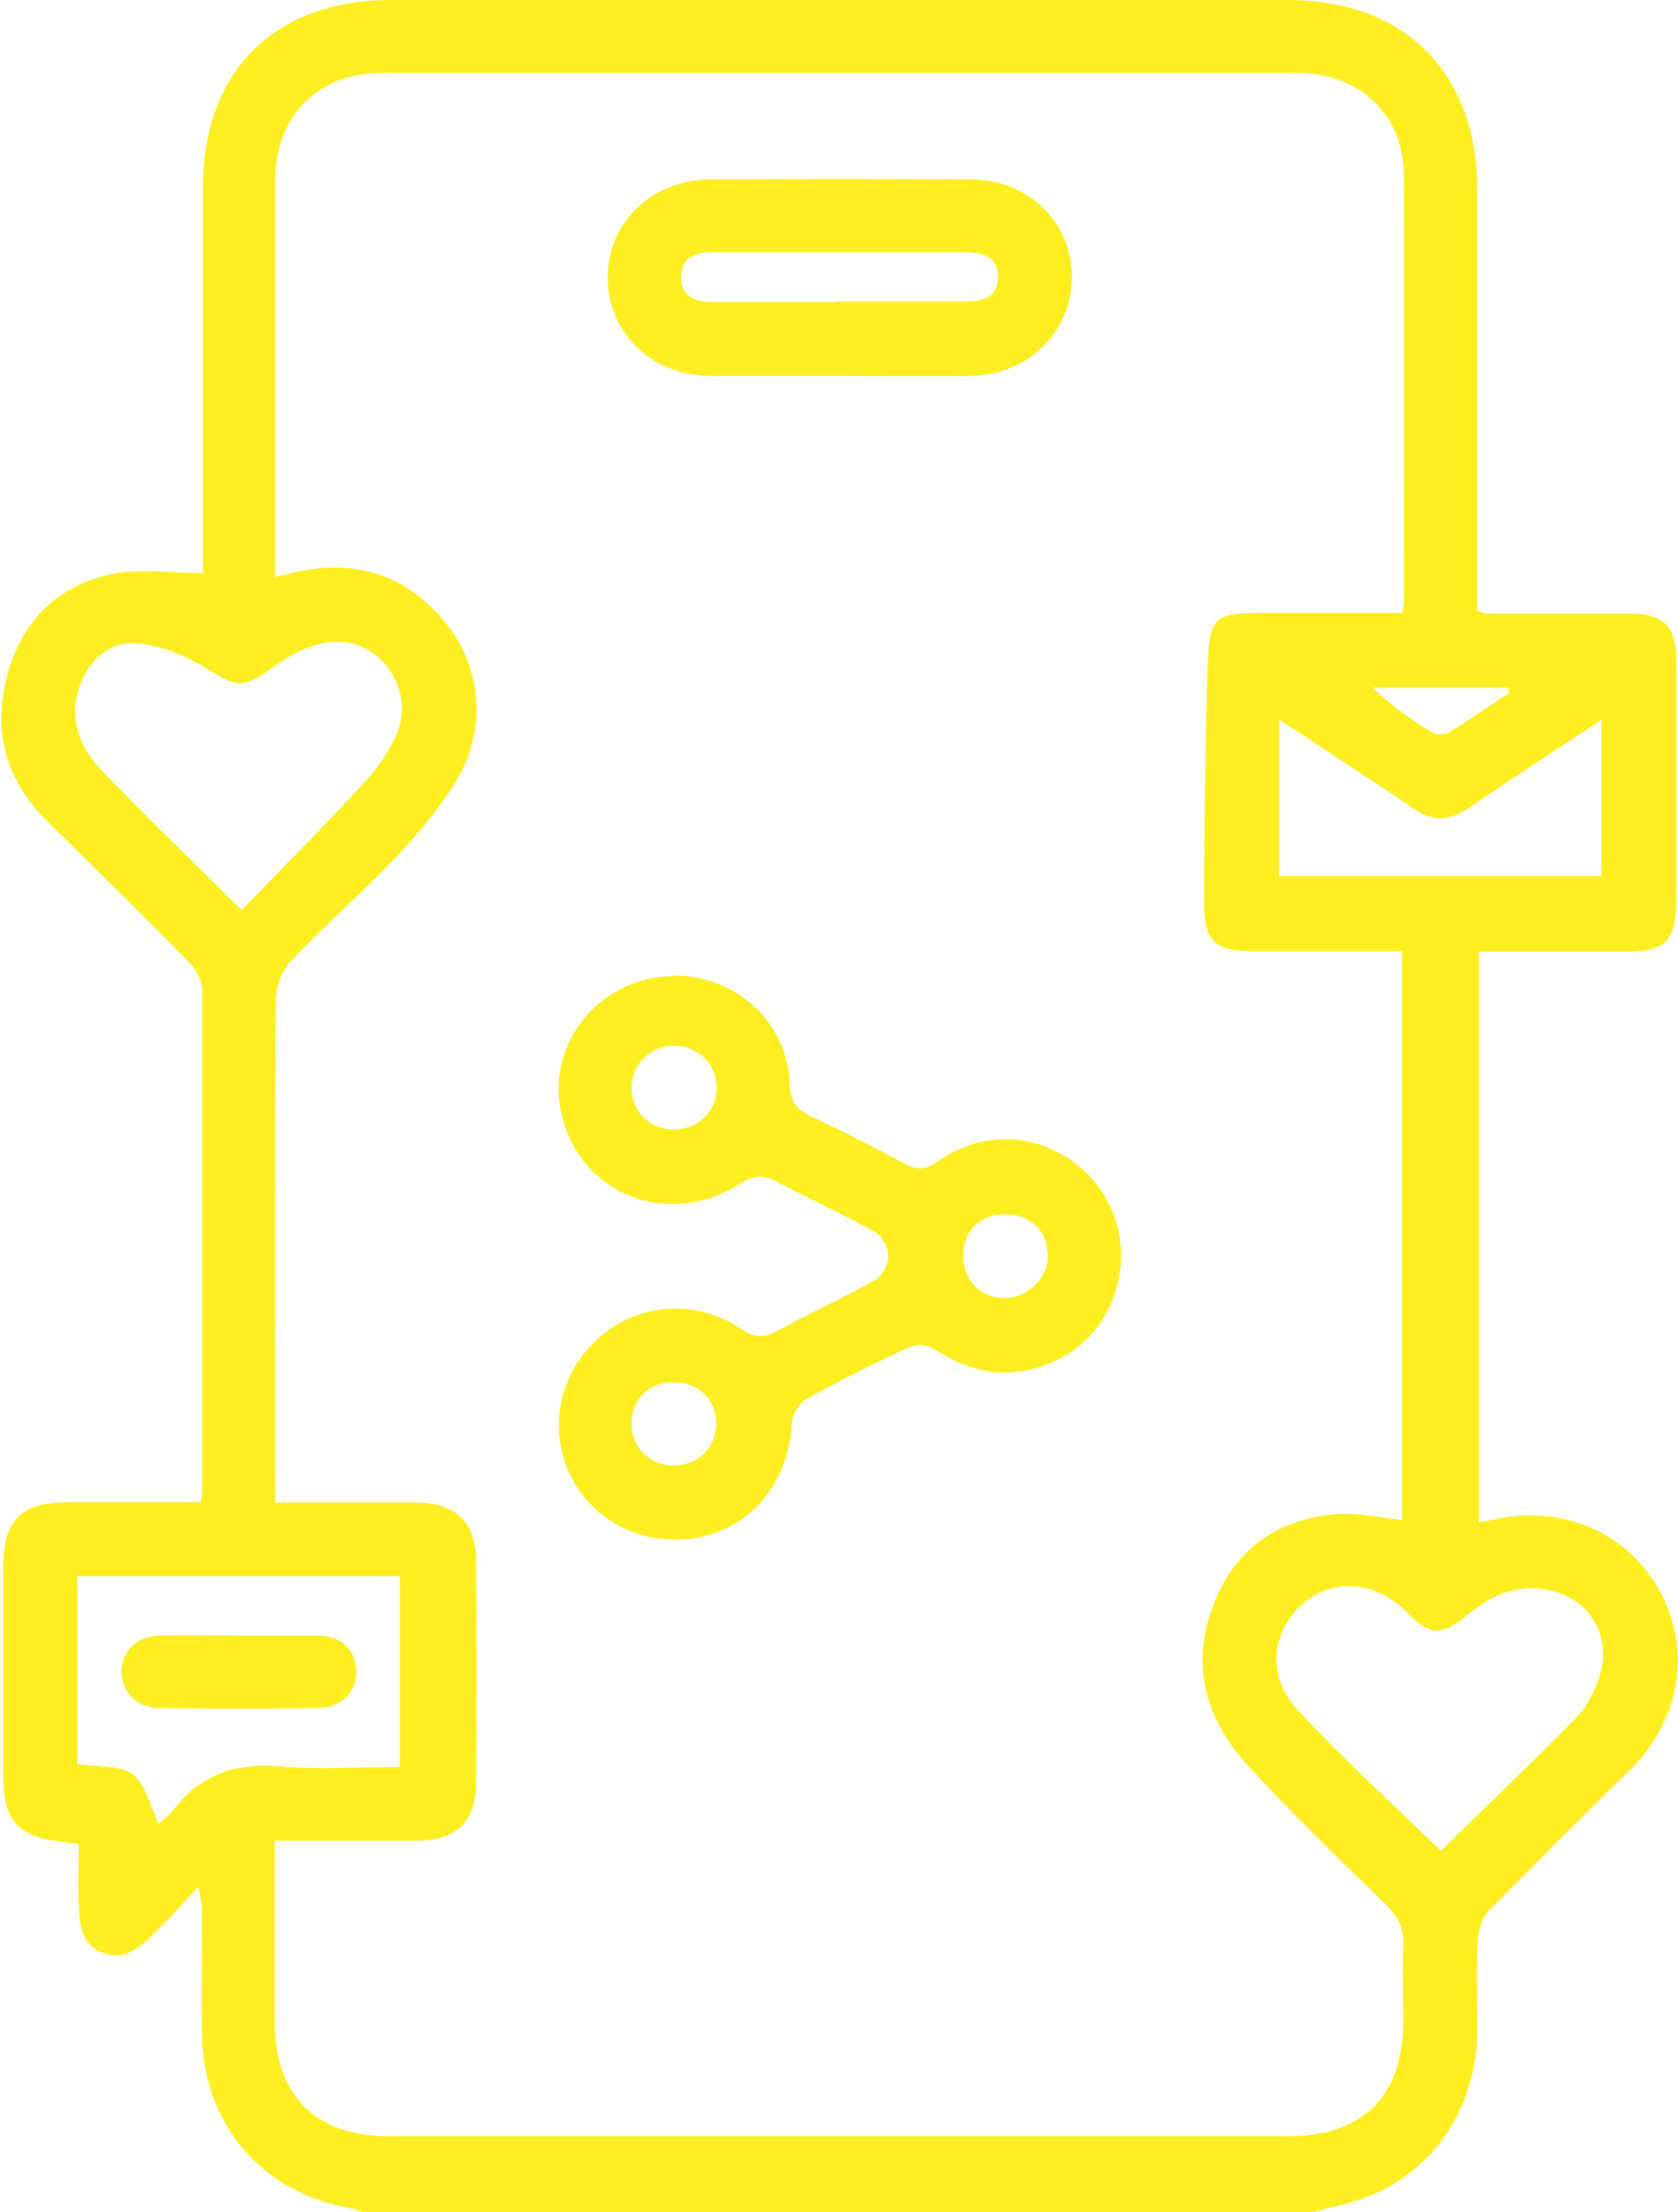
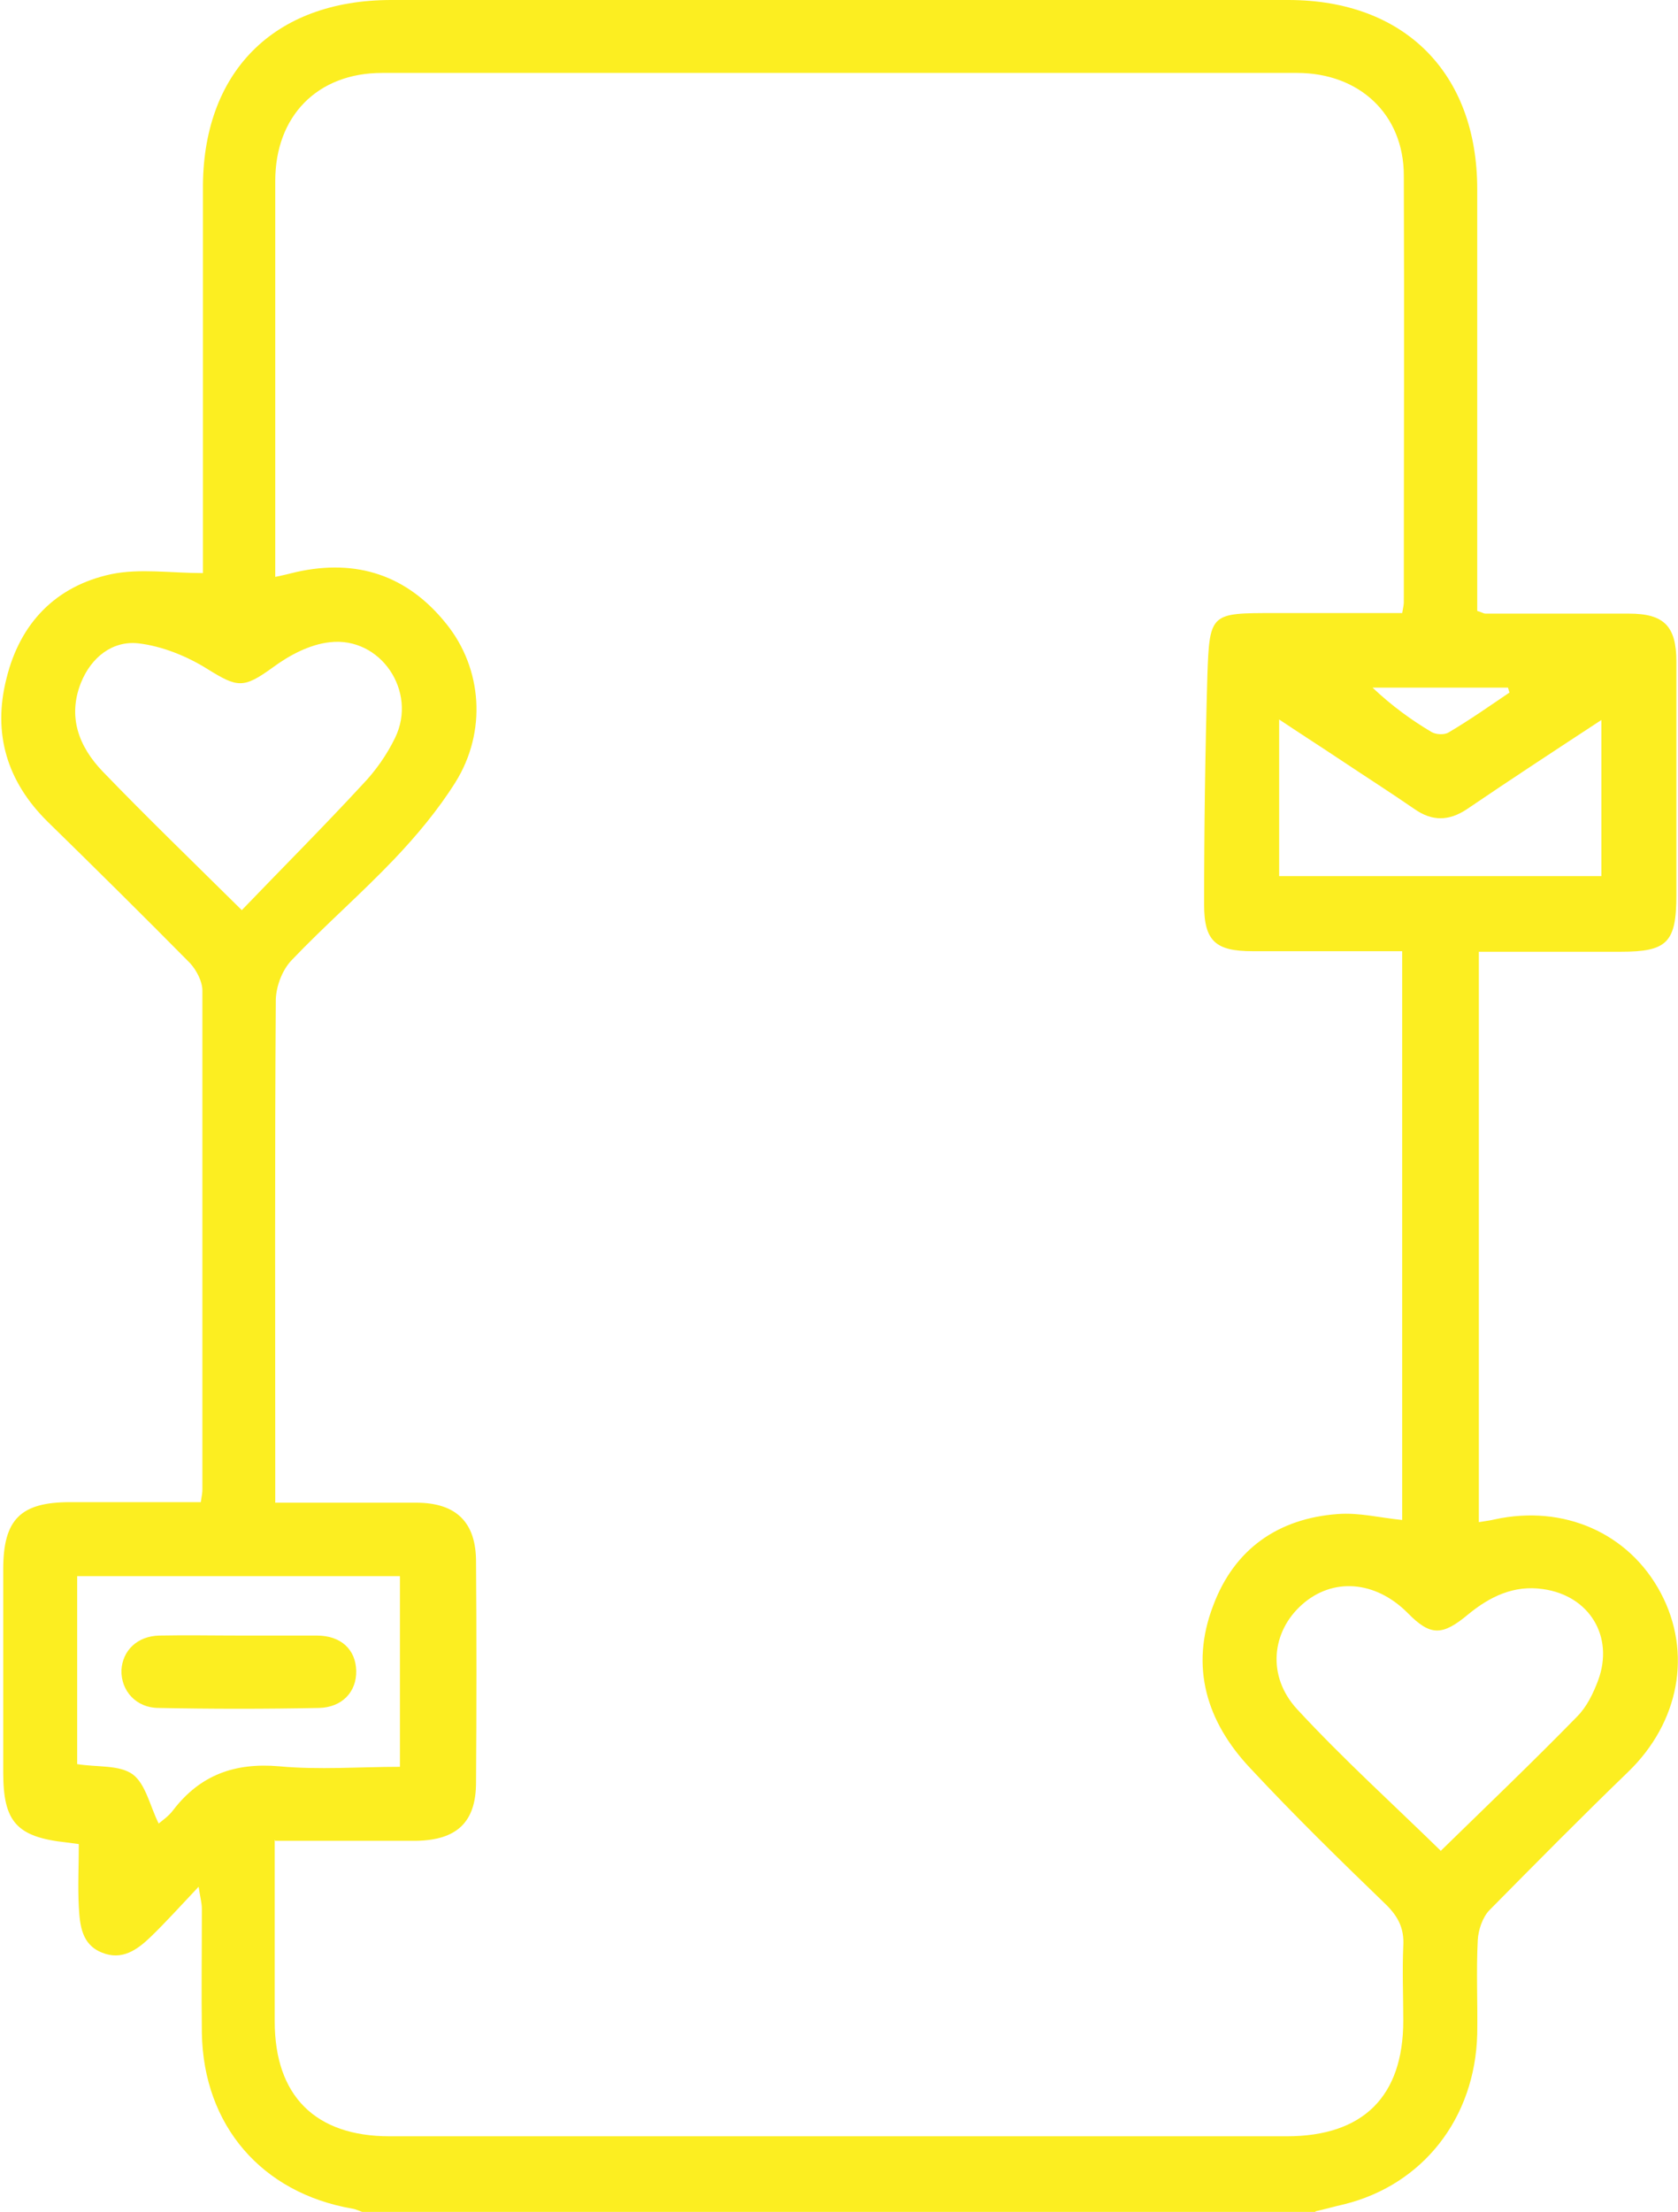
<svg xmlns="http://www.w3.org/2000/svg" id="Layer_1" data-name="Layer 1" viewBox="0 0 31.09 40.95">
  <defs>
    <style> .cls-1 { fill: #fcee21; } </style>
  </defs>
  <path class="cls-1" d="m27.97,12.83s-.02-.06-.03-.1h-2.51c.36.34.72.6,1.09.82.08.05.24.06.32.01.39-.23.76-.49,1.13-.74m-4.28,3.4h5.98v-2.89c-.87.57-1.68,1.1-2.49,1.65-.33.22-.64.23-.97,0-.45-.31-.92-.61-1.37-.91-.36-.24-.72-.47-1.14-.75v2.91ZM1.43,29.19v3.47c.37.06.78.01,1.03.19.24.18.32.59.48.91.06-.05.19-.14.27-.25.5-.65,1.14-.88,1.96-.81.74.07,1.49.01,2.24.01v-3.53H1.43Zm3.05-12.34c.76-.79,1.51-1.54,2.24-2.33.24-.25.45-.55.6-.86.42-.86-.27-1.88-1.21-1.77-.37.04-.75.24-1.06.47-.54.39-.65.37-1.2.03-.38-.24-.85-.43-1.29-.48-.48-.05-.87.26-1.06.73-.25.63-.04,1.18.4,1.64.82.85,1.66,1.66,2.58,2.57m22.21,17.42c.84-.82,1.7-1.64,2.53-2.49.18-.18.3-.43.39-.67.3-.81-.16-1.57-1.02-1.69-.54-.08-.99.14-1.39.47-.48.4-.7.4-1.12-.03-.6-.6-1.39-.66-1.96-.15-.56.5-.65,1.32-.09,1.93.85.92,1.78,1.76,2.66,2.62m-21.6-.2c0,1.16,0,2.26,0,3.36,0,1.38.75,2.13,2.13,2.13,2.13,0,4.25,0,6.38,0,3.41,0,6.83,0,10.24,0,1.42,0,2.16-.74,2.16-2.14,0-.46-.02-.92,0-1.38.02-.32-.09-.54-.31-.76-.86-.83-1.71-1.66-2.53-2.54-.8-.85-1.12-1.87-.68-3.01.39-1.04,1.2-1.61,2.31-1.69.39-.03.78.07,1.19.11v-10.53c-.95,0-1.86,0-2.77,0-.68,0-.9-.18-.9-.86,0-1.41.02-2.82.06-4.23.04-1.18.06-1.17,1.25-1.17h2.36c.02-.11.03-.16.03-.2,0-2.63.01-5.27,0-7.9,0-1.13-.82-1.9-1.98-1.9-5.65,0-11.3,0-16.95,0-1.2,0-1.98.8-1.98,2,0,1.21,0,2.42,0,3.63v3.7c.15-.03.27-.06.39-.09,1.12-.25,2.06.06,2.78.96.67.83.75,2,.17,2.93-.32.51-.72.99-1.14,1.43-.61.64-1.29,1.23-1.9,1.87-.17.18-.28.47-.29.72-.02,2.94-.01,5.88-.01,8.82v.5c.9,0,1.75,0,2.61,0,.74,0,1.11.36,1.11,1.09.01,1.36.01,2.73,0,4.09,0,.74-.36,1.07-1.12,1.08-.84,0-1.68,0-2.6,0m19.28,6.88H6.74c-.07-.02-.14-.06-.21-.07-1.68-.29-2.76-1.54-2.79-3.25-.01-.77,0-1.53,0-2.3,0-.11-.03-.21-.06-.41-.34.36-.61.66-.89.93-.25.24-.53.44-.9.29-.38-.15-.41-.51-.43-.85-.02-.38,0-.76,0-1.16-.08-.01-.16-.02-.23-.03-.92-.1-1.17-.38-1.17-1.29,0-1.26,0-2.51,0-3.77,0-.92.32-1.24,1.24-1.24h2.42c.02-.12.03-.18.03-.24,0-3.08,0-6.16,0-9.23,0-.17-.11-.38-.23-.51-.87-.88-1.75-1.75-2.64-2.62-.75-.74-1.02-1.63-.76-2.65.25-1.02.91-1.71,1.94-1.93.53-.11,1.11-.02,1.7-.02v-.47c0-2.21,0-4.41,0-6.62C3.74,1.34,5.07,0,7.25,0,12.79,0,18.33,0,23.87,0c2.15,0,3.5,1.35,3.5,3.5,0,2.43,0,4.87,0,7.3v.51c.1.03.12.05.15.05.89,0,1.77,0,2.66,0,.65,0,.88.23.88.89,0,1.44,0,2.88,0,4.32,0,.88-.17,1.05-1.03,1.05h-2.63v10.56c.12-.02.21-.03.29-.05,1.28-.28,2.49.25,3.08,1.36s.34,2.4-.6,3.31c-.87.84-1.72,1.7-2.57,2.56-.13.13-.21.37-.22.56-.03.58,0,1.16-.01,1.74-.04,1.56-1.01,2.79-2.47,3.15-.18.04-.35.09-.53.13" />
-   <path class="cls-1" d="m12.48,25.59c-.46,0-.78.32-.78.77,0,.44.35.78.79.77.45,0,.78-.34.78-.78,0-.44-.33-.76-.79-.76m0-4.68c.45,0,.79-.32.8-.76,0-.44-.33-.78-.78-.79-.44,0-.79.33-.8.77,0,.44.33.78.78.78m6.93,2.3c0-.42-.33-.73-.77-.73-.49,0-.81.32-.79.8.01.44.33.75.76.75.44,0,.82-.38.81-.82m-6.93-5.15c1.15,0,2.11.87,2.14,2.01.01.34.14.48.42.61.58.27,1.15.56,1.72.87.23.12.39.11.61-.05.76-.54,1.71-.54,2.45-.03.72.49,1.07,1.35.9,2.2-.18.9-.84,1.54-1.76,1.71-.61.11-1.14-.07-1.65-.4-.12-.08-.34-.1-.47-.04-.65.3-1.3.62-1.92.97-.13.07-.25.29-.26.44-.05,1.03-.67,1.85-1.62,2.09-1,.24-2-.2-2.46-1.08-.44-.86-.25-1.9.47-2.56.74-.68,1.82-.77,2.67-.2.24.16.4.18.65.05.6-.33,1.23-.61,1.83-.95.13-.07.25-.29.25-.44s-.11-.38-.25-.45c-.6-.34-1.23-.62-1.83-.94-.24-.13-.42-.11-.66.04-1.35.87-3.03.18-3.33-1.35-.26-1.28.76-2.49,2.1-2.49" />
-   <path class="cls-1" d="m15.51,5.58c.79,0,1.59,0,2.38,0,.32,0,.6-.07.6-.45s-.28-.46-.6-.46c-1.56,0-3.11,0-4.67,0-.32,0-.6.08-.6.46,0,.38.27.46.6.46.76,0,1.53,0,2.29,0m.04,1.37c-.8,0-1.59,0-2.39,0-1.09-.01-1.9-.8-1.9-1.82,0-1.02.81-1.81,1.9-1.82,1.6-.01,3.21-.01,4.82,0,1.09,0,1.9.82,1.88,1.84-.02,1.01-.82,1.78-1.88,1.8-.81.01-1.62,0-2.43,0" />
  <path class="cls-1" d="m4.45,30.28c.47,0,.95,0,1.42,0,.45,0,.72.26.73.65.01.39-.26.68-.69.69-.99.02-1.98.02-2.97,0-.42,0-.7-.32-.69-.7.02-.36.29-.63.7-.64.5-.01,1.01,0,1.51,0" />
</svg>